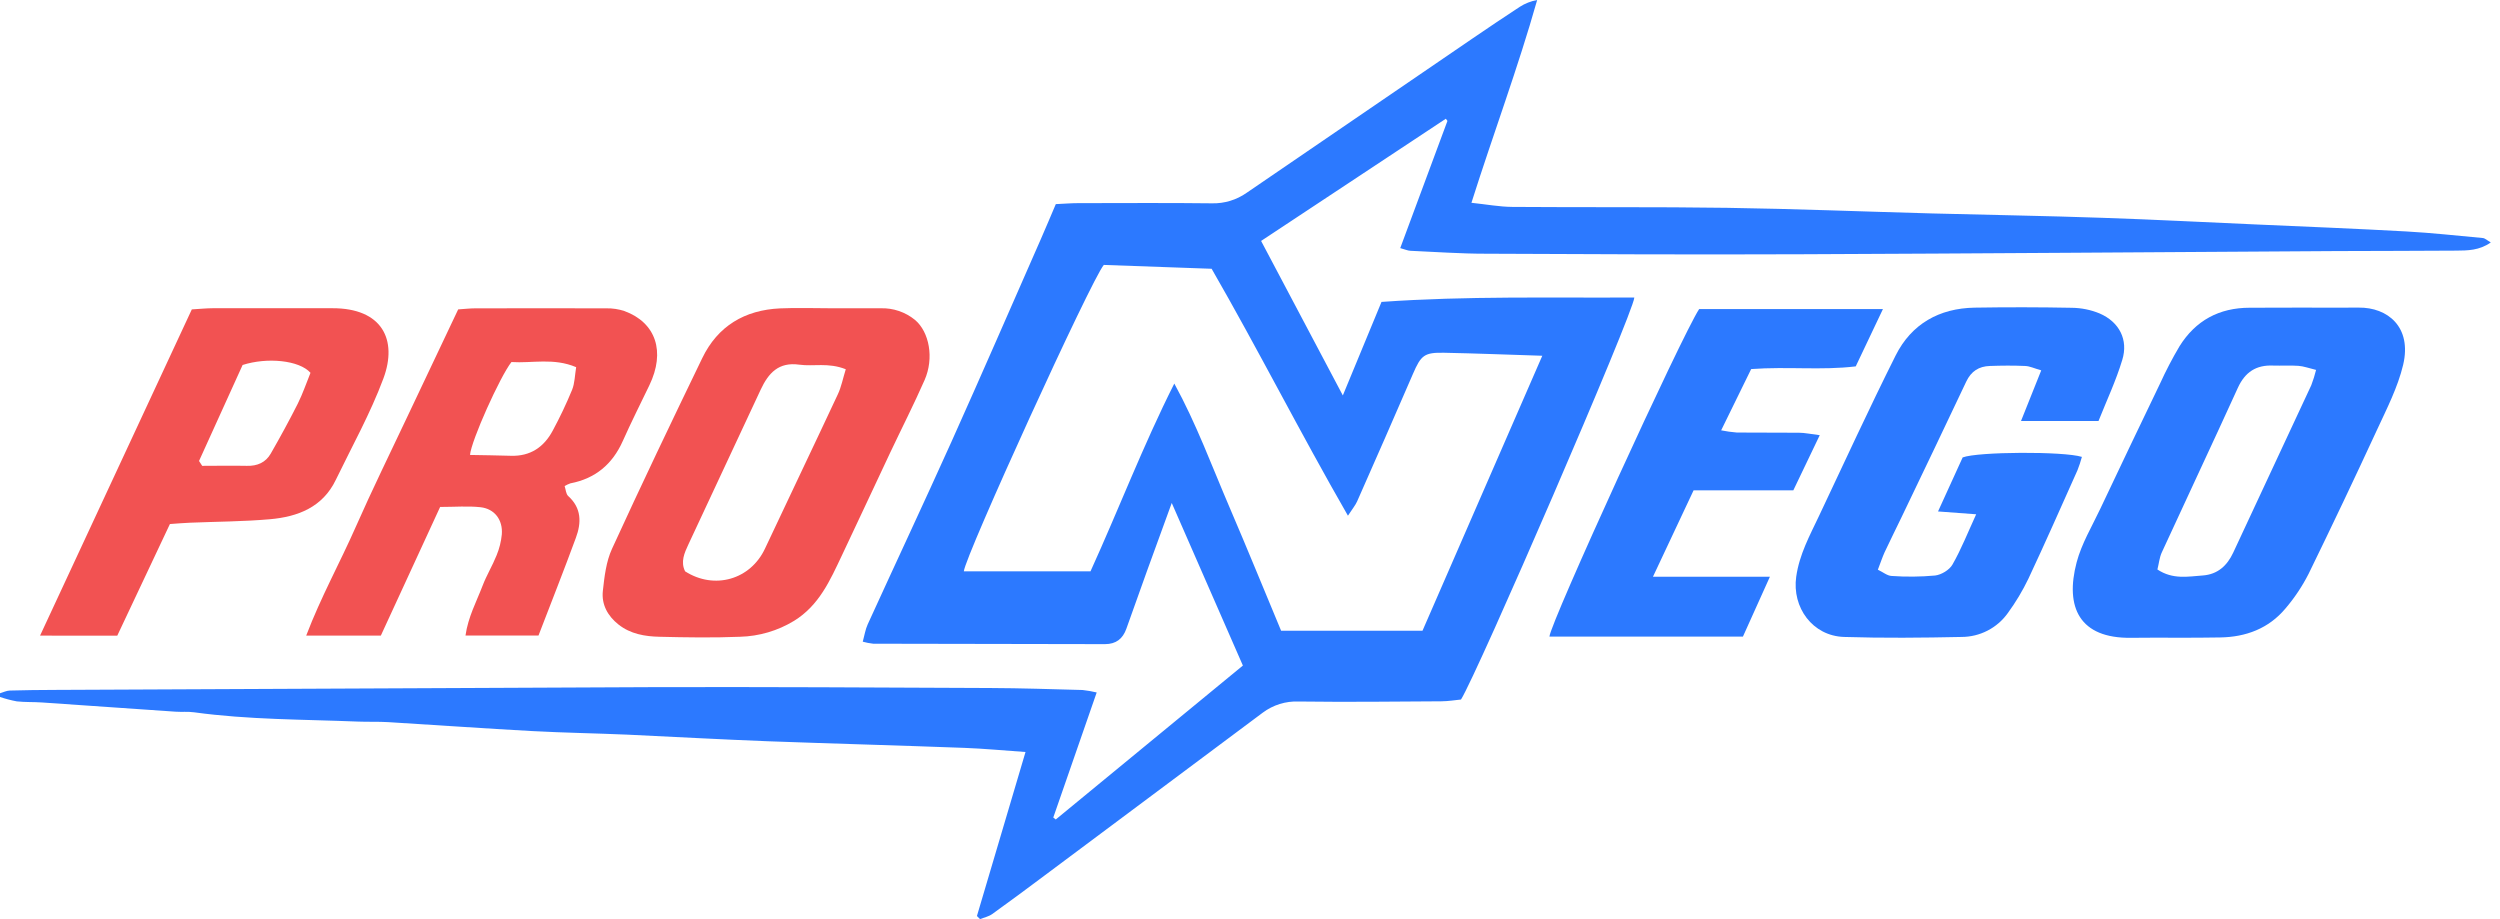
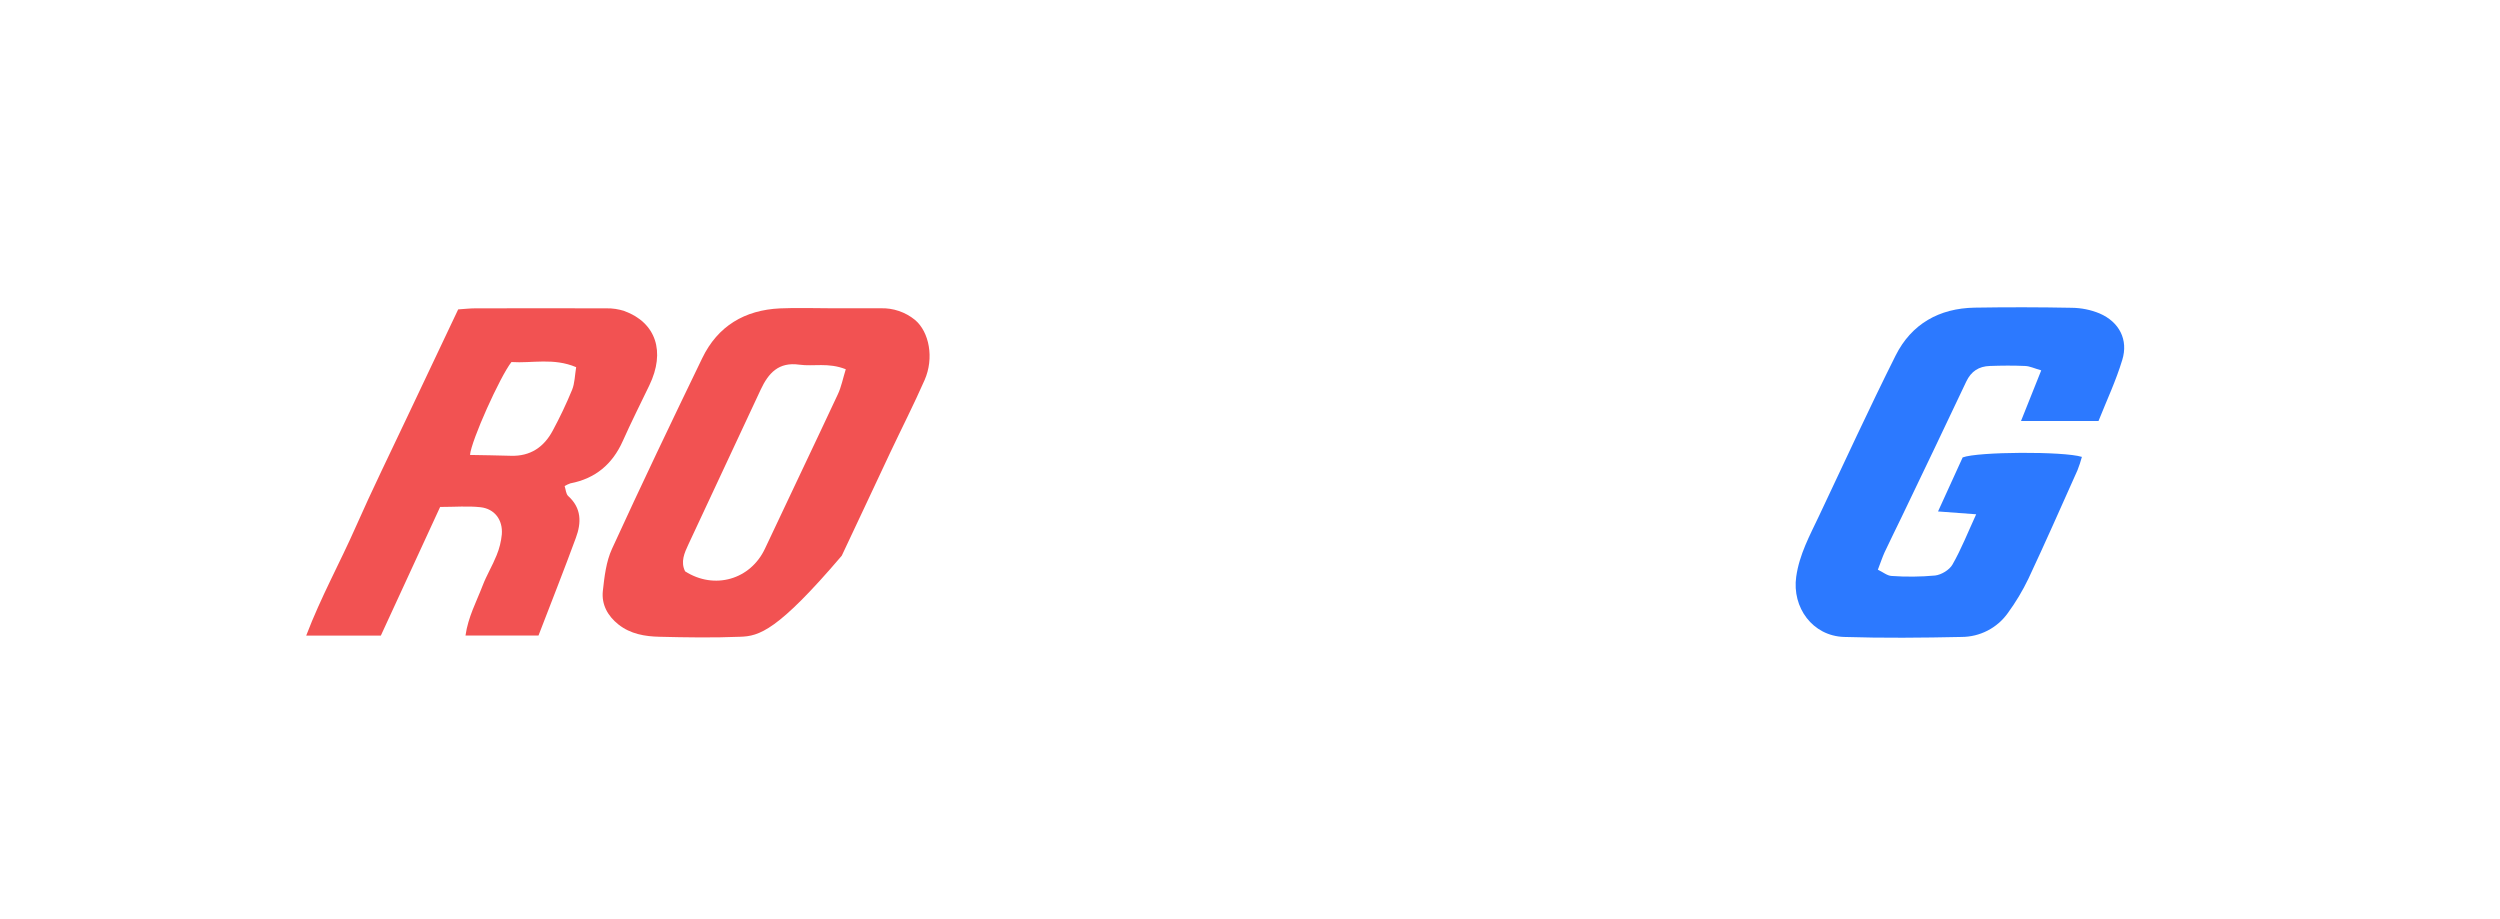
<svg xmlns="http://www.w3.org/2000/svg" width="136" height="50" viewBox="0 0 136 50" fill="none">
-   <path d="M125.209 16.734C126.243 16.734 127.278 16.744 128.313 16.734C129.882 16.715 131.219 17.786 130.731 19.847C130.441 21.07 129.842 22.231 129.309 23.385C128.097 26.008 126.857 28.617 125.59 31.212C125.246 31.889 124.824 32.522 124.331 33.099C123.417 34.193 122.175 34.656 120.775 34.677C119.162 34.709 117.549 34.677 115.936 34.697C113.12 34.737 112.326 33.033 112.969 30.591C113.237 29.578 113.802 28.639 114.256 27.677C115.333 25.397 116.42 23.122 117.514 20.851C117.829 20.16 118.18 19.487 118.567 18.834C119.439 17.437 120.723 16.742 122.379 16.741L125.209 16.734ZM125.995 20.123C125.601 20.029 125.322 19.923 125.037 19.902C124.582 19.869 124.124 19.902 123.667 19.887C122.736 19.844 122.129 20.24 121.737 21.102C120.375 24.096 118.974 27.064 117.603 30.048C117.471 30.333 117.444 30.668 117.363 30.98C118.202 31.536 119.022 31.364 119.83 31.306C120.639 31.247 121.156 30.774 121.489 30.059C122.902 27.025 124.317 23.991 125.733 20.958C125.838 20.684 125.925 20.405 125.995 20.122V20.123Z" fill="#2C79FF" />
  <path d="M114.159 22.902H109.943C110.327 21.944 110.661 21.095 111.043 20.148C110.663 20.039 110.416 19.916 110.162 19.909C109.525 19.88 108.884 19.886 108.246 19.909C107.653 19.928 107.229 20.195 106.962 20.762C105.796 23.239 104.609 25.702 103.427 28.171C103.125 28.802 102.81 29.426 102.515 30.059C102.395 30.329 102.3 30.614 102.156 30.992C102.444 31.13 102.67 31.323 102.903 31.332C103.692 31.388 104.483 31.38 105.271 31.308C105.612 31.267 106.05 31.004 106.216 30.709C106.695 29.871 107.046 28.974 107.504 27.977L105.429 27.823L106.769 24.884C107.582 24.57 112.278 24.544 113.255 24.855C113.189 25.101 113.109 25.344 113.015 25.581C112.134 27.551 111.263 29.526 110.346 31.48C110.03 32.138 109.654 32.765 109.223 33.354C108.937 33.754 108.56 34.081 108.122 34.306C107.685 34.532 107.2 34.649 106.708 34.65C104.579 34.696 102.447 34.717 100.319 34.65C98.604 34.597 97.477 33.047 97.714 31.373C97.884 30.162 98.452 29.131 98.956 28.064C100.334 25.151 101.679 22.221 103.122 19.34C103.983 17.622 105.494 16.77 107.417 16.736C109.181 16.707 110.946 16.709 112.711 16.744C113.227 16.75 113.736 16.853 114.213 17.049C115.291 17.511 115.79 18.486 115.451 19.58C115.112 20.706 114.606 21.78 114.159 22.902Z" fill="#2C79FF" />
-   <path d="M59.66 37.67C58.856 39.983 58.078 42.229 57.298 44.474L57.433 44.58L67.613 36.206C66.323 33.257 65.074 30.403 63.743 27.361C63.251 28.712 62.826 29.869 62.408 31.029C62.026 32.086 61.648 33.143 61.274 34.203C61.079 34.751 60.711 35.041 60.11 35.041C55.908 35.032 51.706 35.024 47.504 35.018C47.312 34.997 47.121 34.96 46.934 34.908C47.03 34.562 47.074 34.245 47.203 33.965C48.717 30.647 50.267 27.346 51.762 24.025C53.406 20.366 55.004 16.686 56.619 13.014C56.897 12.382 57.163 11.743 57.436 11.104C57.915 11.082 58.274 11.052 58.633 11.051C61.069 11.051 63.505 11.03 65.939 11.061C66.609 11.076 67.267 10.876 67.816 10.49C71.911 7.695 76.005 4.898 80.097 2.099C80.951 1.517 81.809 0.938 82.675 0.372C82.963 0.187 83.285 0.061 83.622 0C82.579 3.69 81.246 7.249 80.046 11.032C80.866 11.118 81.57 11.251 82.276 11.256C86.174 11.287 90.072 11.249 93.969 11.306C97.681 11.361 101.384 11.511 105.092 11.611C108.194 11.693 111.297 11.742 114.397 11.85C117.164 11.942 119.928 12.089 122.693 12.209C125.425 12.329 128.159 12.439 130.89 12.59C132.285 12.667 133.676 12.821 135.067 12.949C135.187 12.961 135.307 13.079 135.499 13.189C134.869 13.632 134.231 13.628 133.612 13.634C131.457 13.654 129.288 13.645 127.126 13.658C117.416 13.716 107.706 13.791 97.996 13.831C92.272 13.854 86.546 13.831 80.822 13.802C79.456 13.802 78.089 13.704 76.723 13.643C76.578 13.636 76.436 13.569 76.173 13.497C77.039 11.164 77.89 8.872 78.741 6.578L78.654 6.459L68.604 13.107L73.05 21.512L75.154 16.424C79.806 16.095 84.353 16.212 88.908 16.184C88.86 17.022 80.359 36.663 79.478 38.054C79.174 38.083 78.791 38.149 78.408 38.151C75.82 38.168 73.231 38.196 70.643 38.162C69.943 38.135 69.255 38.349 68.694 38.769C64.745 41.715 60.795 44.663 56.846 47.612C55.895 48.322 54.945 49.032 53.978 49.723C53.789 49.86 53.538 49.91 53.315 50L53.145 49.831C54.011 46.91 54.877 43.988 55.788 40.909C54.611 40.828 53.536 40.724 52.46 40.684C48.904 40.551 45.346 40.455 41.791 40.325C39.239 40.228 36.688 40.085 34.137 39.965C32.405 39.89 30.672 39.864 28.942 39.77C26.334 39.628 23.726 39.441 21.118 39.284C20.572 39.252 20.022 39.276 19.475 39.254C16.499 39.134 13.517 39.156 10.558 38.749C10.227 38.703 9.887 38.739 9.554 38.716C7.13 38.551 4.706 38.379 2.283 38.214C1.827 38.182 1.366 38.205 0.915 38.155C0.605 38.097 0.299 38.017 0 37.915V37.713C0.177 37.661 0.359 37.57 0.532 37.566C1.353 37.54 2.175 37.536 2.998 37.531C13.806 37.478 24.614 37.428 35.421 37.381C41.572 37.363 47.722 37.4 53.873 37.428C55.55 37.435 57.219 37.492 58.891 37.536C59.15 37.565 59.406 37.609 59.66 37.67ZM60.047 14.412C59.357 15.227 52.502 30.245 52.432 31.081H59.323C60.856 27.713 62.179 24.242 63.882 20.865C65.08 23.05 65.918 25.34 66.876 27.572C67.834 29.804 68.768 32.096 69.692 34.311H77.384L83.901 19.353C82.018 19.293 80.291 19.225 78.565 19.19C77.478 19.168 77.303 19.325 76.864 20.341C75.862 22.656 74.85 24.967 73.829 27.272C73.736 27.484 73.579 27.668 73.328 28.054C70.719 23.517 68.426 18.983 65.913 14.621L60.047 14.412Z" fill="#2C79FF" />
-   <path d="M45.261 16.77H47.909C48.586 16.749 49.247 16.973 49.772 17.4C50.558 18.058 50.821 19.489 50.298 20.675C49.712 22.008 49.047 23.31 48.425 24.627C47.544 26.494 46.676 28.366 45.791 30.232C45.155 31.576 44.559 32.934 43.197 33.774C42.31 34.314 41.298 34.612 40.26 34.64C38.802 34.699 37.338 34.677 35.877 34.64C35.084 34.623 34.299 34.49 33.646 33.974C33.058 33.509 32.715 32.884 32.795 32.148C32.88 31.373 32.973 30.554 33.292 29.858C34.883 26.385 36.535 22.929 38.202 19.483C39.046 17.734 40.513 16.866 42.432 16.776C43.372 16.734 44.318 16.77 45.261 16.77ZM46.01 20.087C45.052 19.707 44.246 19.946 43.478 19.838C42.359 19.68 41.802 20.295 41.381 21.198C40.077 24.007 38.754 26.805 37.45 29.614C37.234 30.077 37.011 30.562 37.27 31.081C38.868 32.102 40.828 31.526 41.614 29.847C42.931 27.043 44.27 24.25 45.581 21.444C45.766 21.053 45.848 20.611 46.01 20.087Z" fill="#F25252" />
+   <path d="M45.261 16.77H47.909C48.586 16.749 49.247 16.973 49.772 17.4C50.558 18.058 50.821 19.489 50.298 20.675C49.712 22.008 49.047 23.31 48.425 24.627C47.544 26.494 46.676 28.366 45.791 30.232C42.31 34.314 41.298 34.612 40.26 34.64C38.802 34.699 37.338 34.677 35.877 34.64C35.084 34.623 34.299 34.49 33.646 33.974C33.058 33.509 32.715 32.884 32.795 32.148C32.88 31.373 32.973 30.554 33.292 29.858C34.883 26.385 36.535 22.929 38.202 19.483C39.046 17.734 40.513 16.866 42.432 16.776C43.372 16.734 44.318 16.77 45.261 16.77ZM46.01 20.087C45.052 19.707 44.246 19.946 43.478 19.838C42.359 19.68 41.802 20.295 41.381 21.198C40.077 24.007 38.754 26.805 37.45 29.614C37.234 30.077 37.011 30.562 37.27 31.081C38.868 32.102 40.828 31.526 41.614 29.847C42.931 27.043 44.27 24.25 45.581 21.444C45.766 21.053 45.848 20.611 46.01 20.087Z" fill="#F25252" />
  <path d="M23.943 27.578L20.717 34.578H16.657C17.461 32.468 18.503 30.595 19.361 28.645C20.243 26.645 21.208 24.683 22.141 22.706C23.061 20.758 23.985 18.811 24.925 16.831C25.268 16.808 25.566 16.774 25.864 16.773C28.238 16.773 30.613 16.765 32.987 16.773C33.32 16.767 33.652 16.817 33.968 16.921C35.687 17.552 36.208 19.13 35.326 20.958C34.839 21.968 34.335 22.972 33.877 23.997C33.314 25.257 32.385 26.033 31.03 26.294C30.921 26.333 30.816 26.381 30.716 26.44C30.778 26.627 30.785 26.872 30.912 26.986C31.64 27.642 31.631 28.438 31.33 29.251C30.683 31.011 29.993 32.757 29.294 34.573H25.323C25.467 33.557 25.922 32.729 26.252 31.864C26.468 31.297 26.79 30.772 27.015 30.209C27.166 29.845 27.261 29.461 27.299 29.069C27.36 28.282 26.907 27.677 26.137 27.592C25.452 27.518 24.758 27.578 23.943 27.578ZM27.822 19.695C27.201 20.488 25.637 23.962 25.568 24.749C26.316 24.764 27.056 24.771 27.796 24.795C28.855 24.827 29.592 24.322 30.071 23.422C30.46 22.702 30.81 21.963 31.122 21.207C31.27 20.839 31.27 20.412 31.343 19.974C30.108 19.452 28.959 19.77 27.822 19.695Z" fill="#F25252" />
-   <path d="M2.179 34.578C4.982 28.551 7.703 22.705 10.435 16.831C10.871 16.806 11.229 16.768 11.587 16.767C13.742 16.767 15.91 16.767 18.07 16.767C20.79 16.756 21.64 18.481 20.858 20.587C20.154 22.482 19.151 24.279 18.269 26.102C17.551 27.597 16.2 28.112 14.689 28.246C13.238 28.374 11.777 28.375 10.321 28.436C9.962 28.451 9.602 28.483 9.243 28.508C8.273 30.563 7.327 32.561 6.379 34.581L2.179 34.578ZM10.826 25.076L10.999 25.342C11.808 25.342 12.618 25.325 13.428 25.342C13.998 25.358 14.453 25.159 14.73 24.674C15.241 23.783 15.736 22.877 16.196 21.966C16.475 21.408 16.675 20.809 16.891 20.281C16.284 19.596 14.535 19.425 13.198 19.855C12.416 21.583 11.62 23.331 10.826 25.08V25.076Z" fill="#F25252" />
-   <path d="M92.131 26.674L89.921 31.374H96.283C95.733 32.593 95.279 33.599 94.815 34.632H84.289C84.338 33.879 91.483 18.261 92.433 16.815H102.431L100.952 19.931C99.096 20.156 97.24 19.931 95.264 20.077C94.752 21.123 94.224 22.201 93.631 23.41C93.913 23.467 94.198 23.507 94.484 23.53C95.61 23.541 96.736 23.53 97.862 23.541C98.18 23.541 98.497 23.614 98.994 23.674L97.557 26.674H92.131Z" fill="#2C79FF" />
</svg>